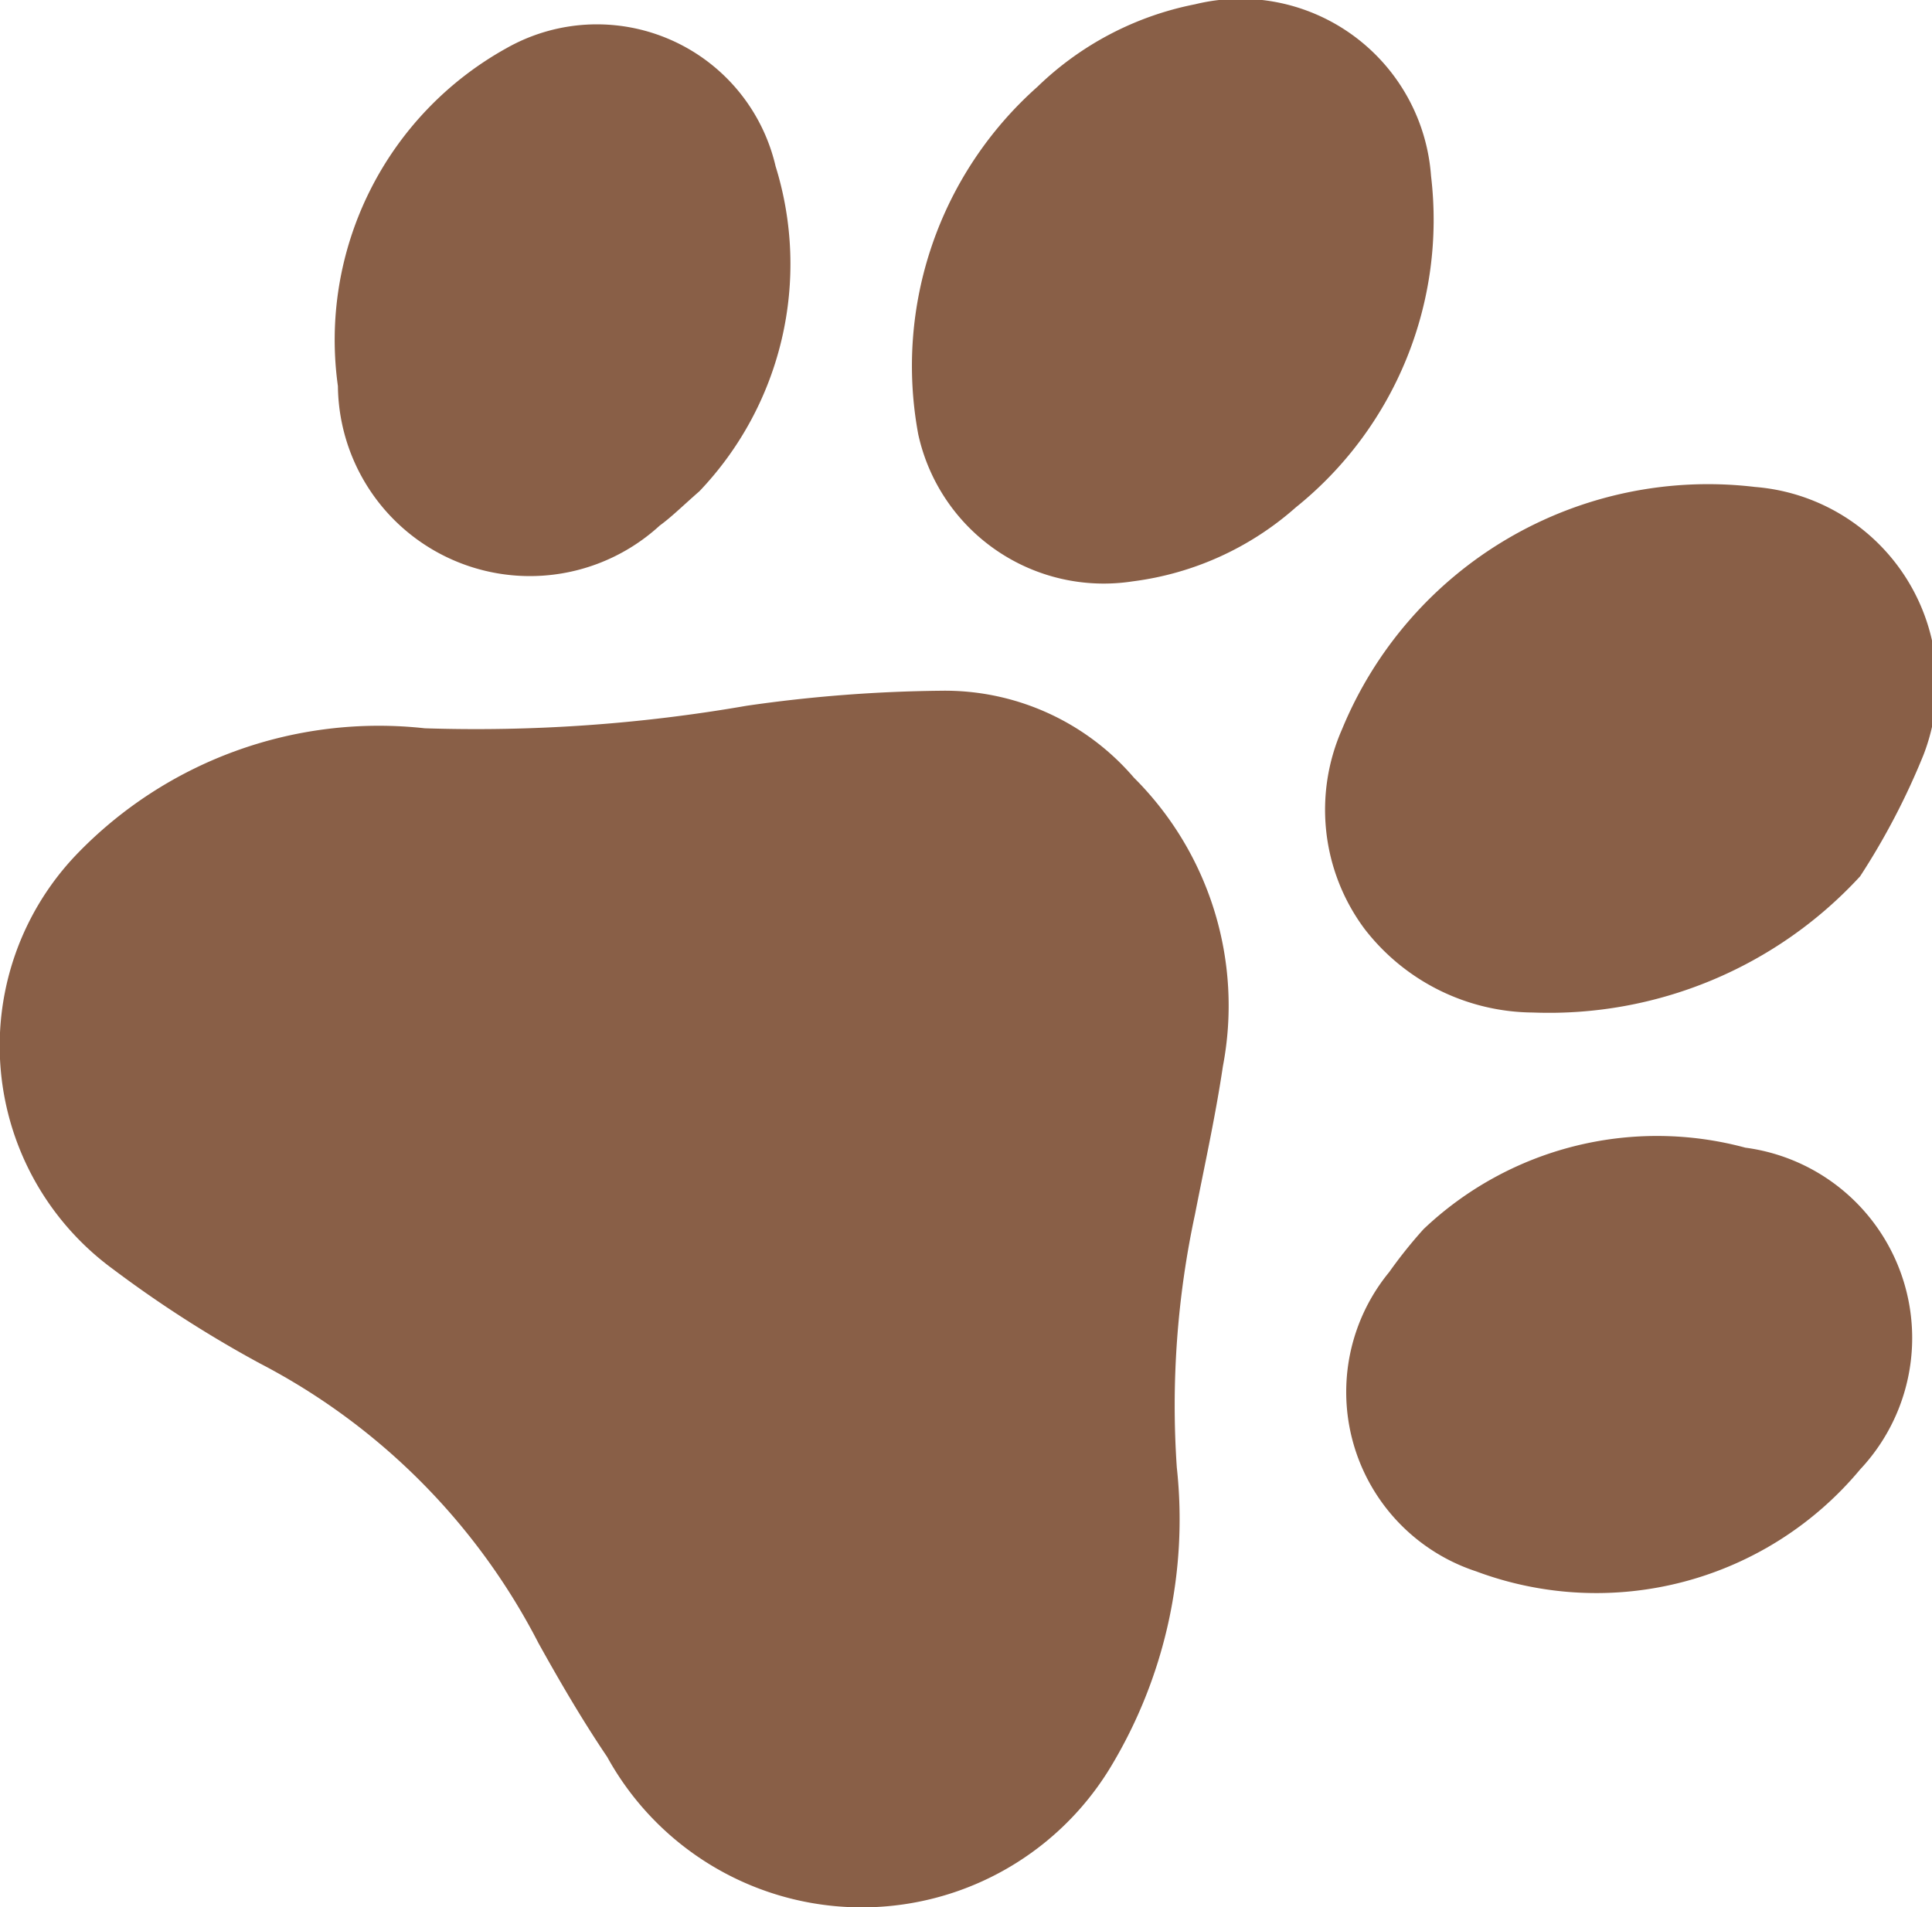
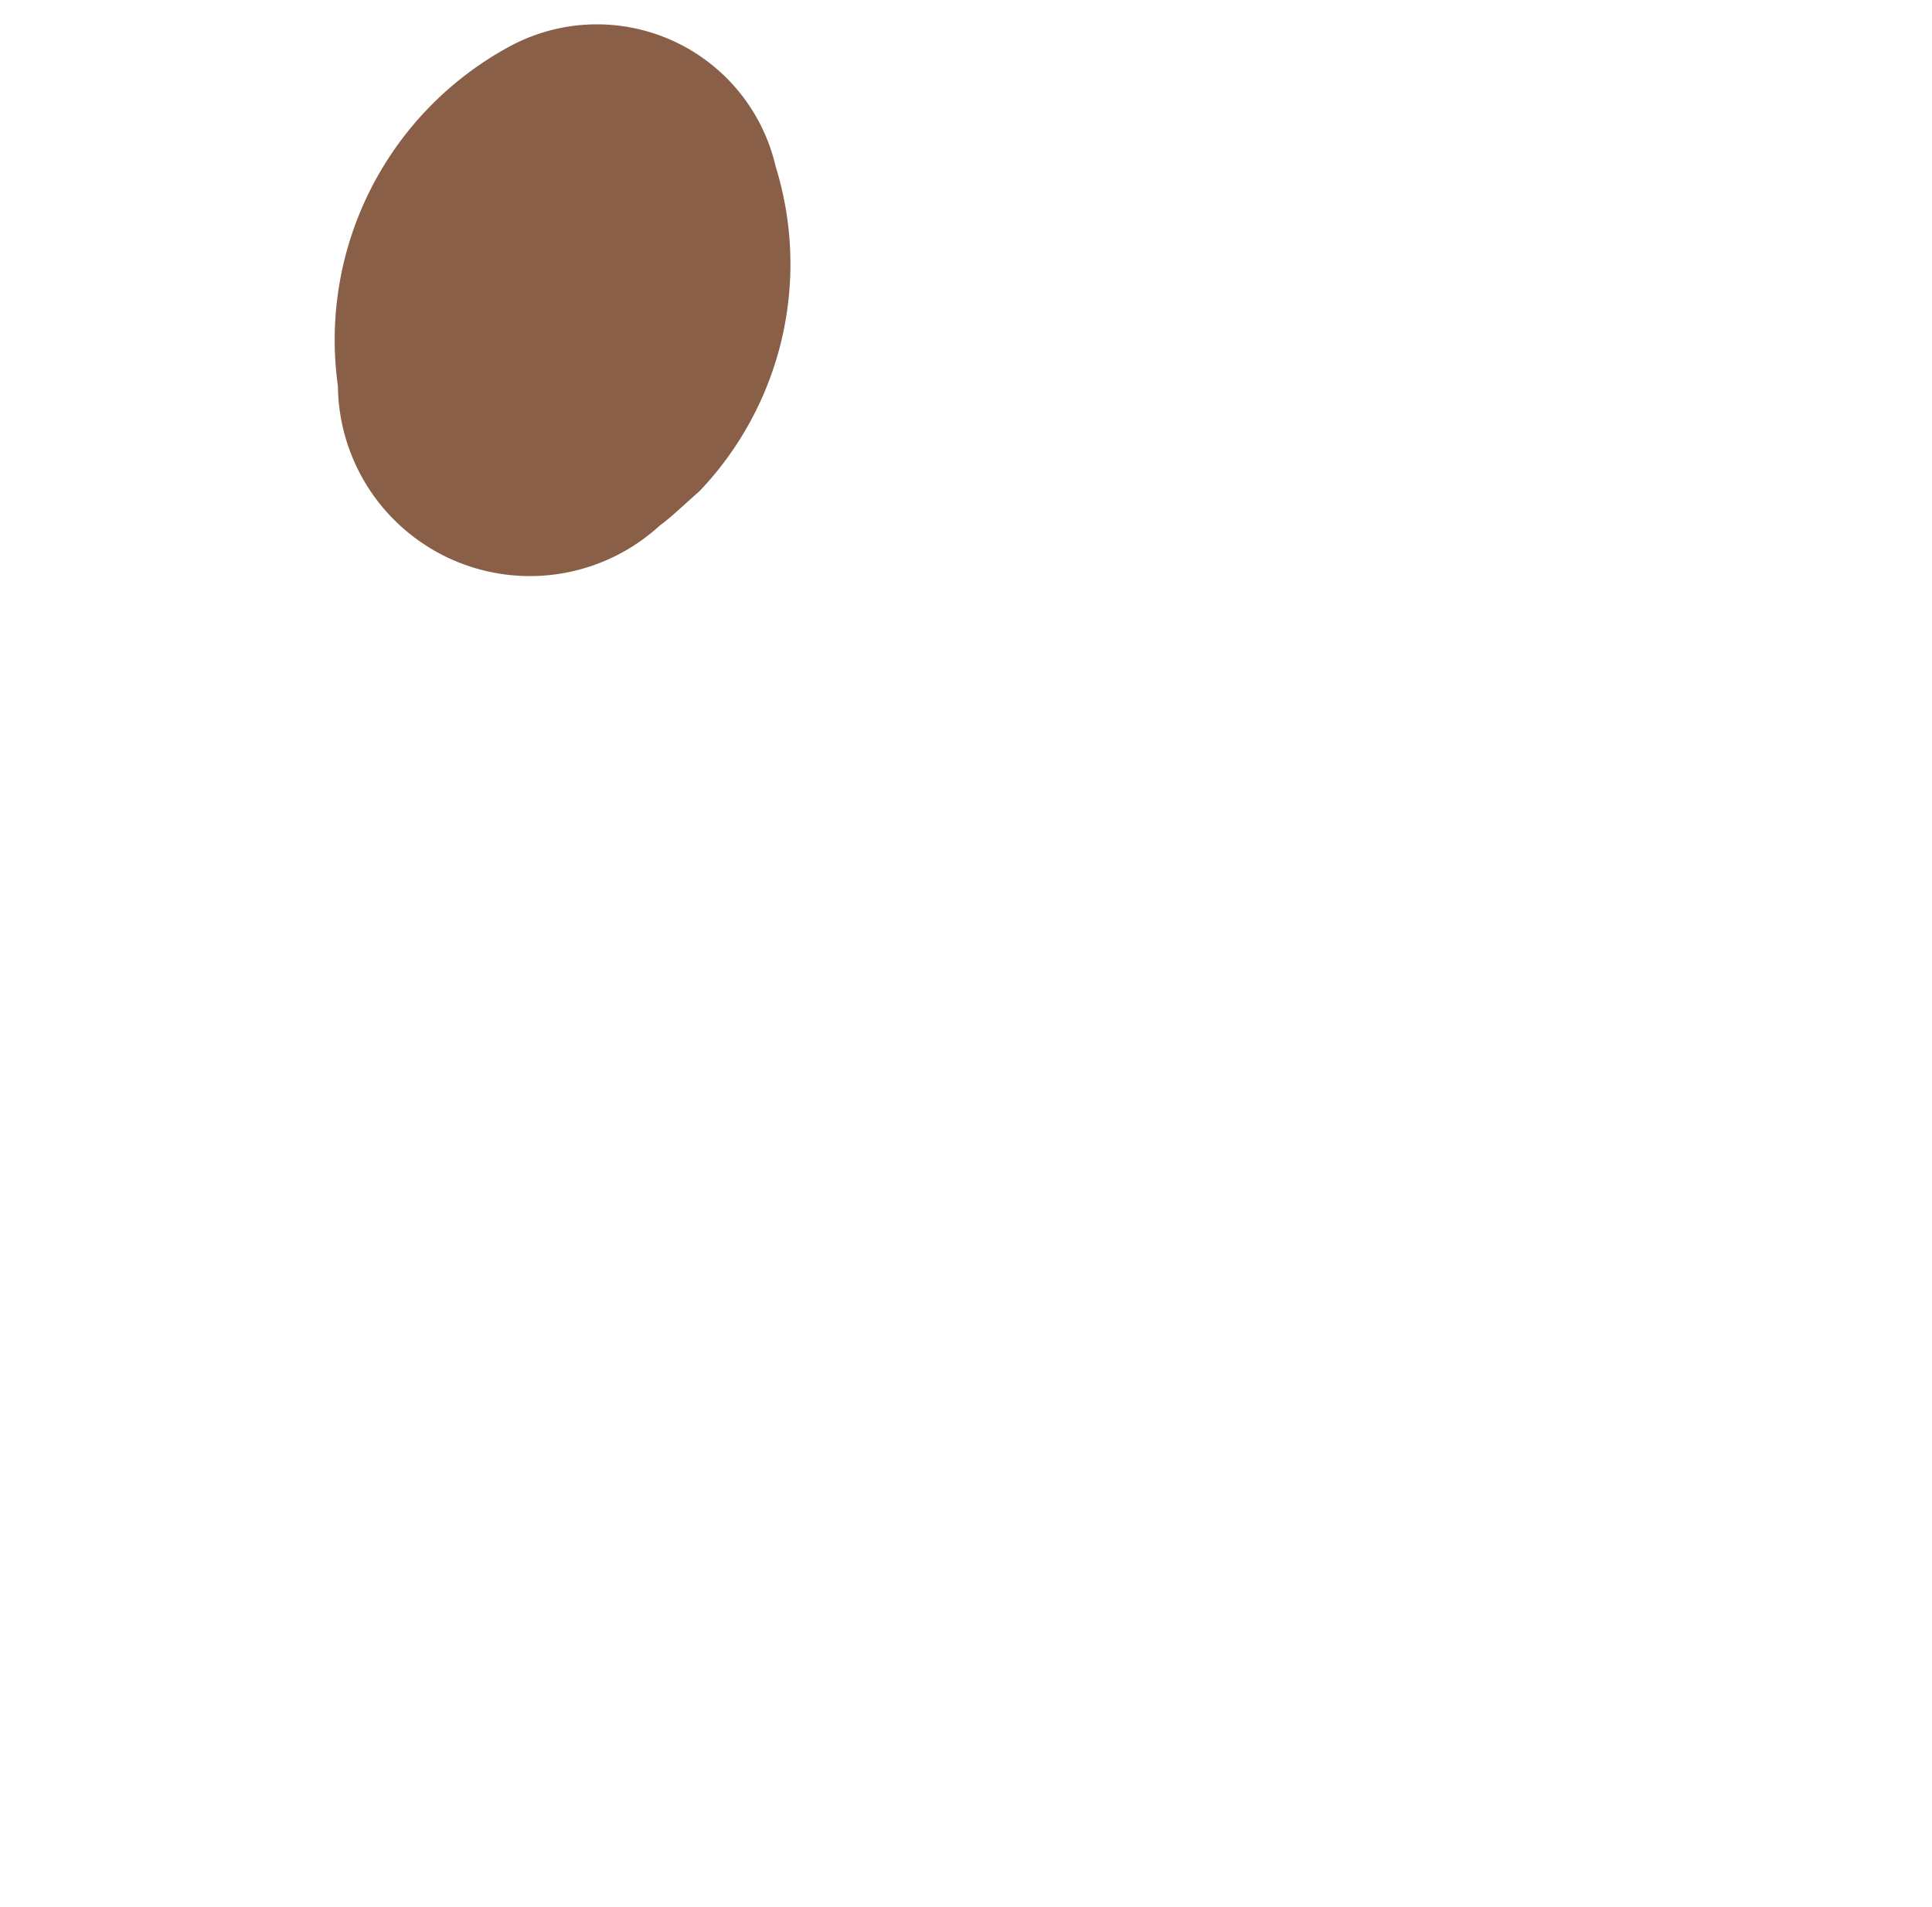
<svg xmlns="http://www.w3.org/2000/svg" id="Ebene_1" data-name="Ebene 1" viewBox="0 0 18.01 17.78">
  <defs>
    <style>.cls-1{fill:#895f47;fill-rule:evenodd;}</style>
  </defs>
  <title>pfotensuche-pfote</title>
-   <path class="cls-1" d="M584.23,404.54a3,3,0,0,1,.83,2.69c-.07.47-.17.92-.26,1.38a8.49,8.49,0,0,0-.17,2.36,4.47,4.47,0,0,1-.62,2.8,2.71,2.71,0,0,1-4.69-.1c-.23-.34-.44-.7-.64-1.06a6.07,6.07,0,0,0-2.6-2.61,11,11,0,0,1-1.37-.88,2.58,2.58,0,0,1-.34-3.86,3.91,3.91,0,0,1,3.25-1.18,14.72,14.72,0,0,0,3-.21,13.53,13.53,0,0,1,1.81-.14A2.32,2.32,0,0,1,584.23,404.54Z" transform="translate(-573.66 -397.29)" />
-   <path class="cls-1" d="M591,405.46a3.94,3.94,0,0,1-3.05,1.27,2,2,0,0,1-1.57-.78,1.86,1.86,0,0,1-.21-1.86,3.69,3.69,0,0,1,3.85-2.26,1.84,1.84,0,0,1,1.57,2.5A6.63,6.63,0,0,1,591,405.46Z" transform="translate(-573.66 -397.29)" />
-   <path class="cls-1" d="M583.33,398.1a2.92,2.92,0,0,1,1.47-.77,1.78,1.78,0,0,1,2.2,1.6,3.44,3.44,0,0,1-1.26,3.09,2.83,2.83,0,0,1-1.52.69,1.77,1.77,0,0,1-2-1.37A3.48,3.48,0,0,1,583.33,398.1Z" transform="translate(-573.66 -397.29)" />
-   <path class="cls-1" d="M586.93,408.75a3.16,3.16,0,0,1,3-.76,1.79,1.79,0,0,1,1.07,3,3.2,3.2,0,0,1-3.58.95,1.76,1.76,0,0,1-.81-2.79A4.39,4.39,0,0,1,586.93,408.75Z" transform="translate(-573.66 -397.29)" />
  <path class="cls-1" d="M580.18,401.87c-.16.14-.26.24-.37.32a1.79,1.79,0,0,1-3-1.3,3.11,3.11,0,0,1,1.57-3.15,1.71,1.71,0,0,1,2.51,1.1A3.07,3.07,0,0,1,580.18,401.87Z" transform="translate(-573.66 -397.29)" />
</svg>